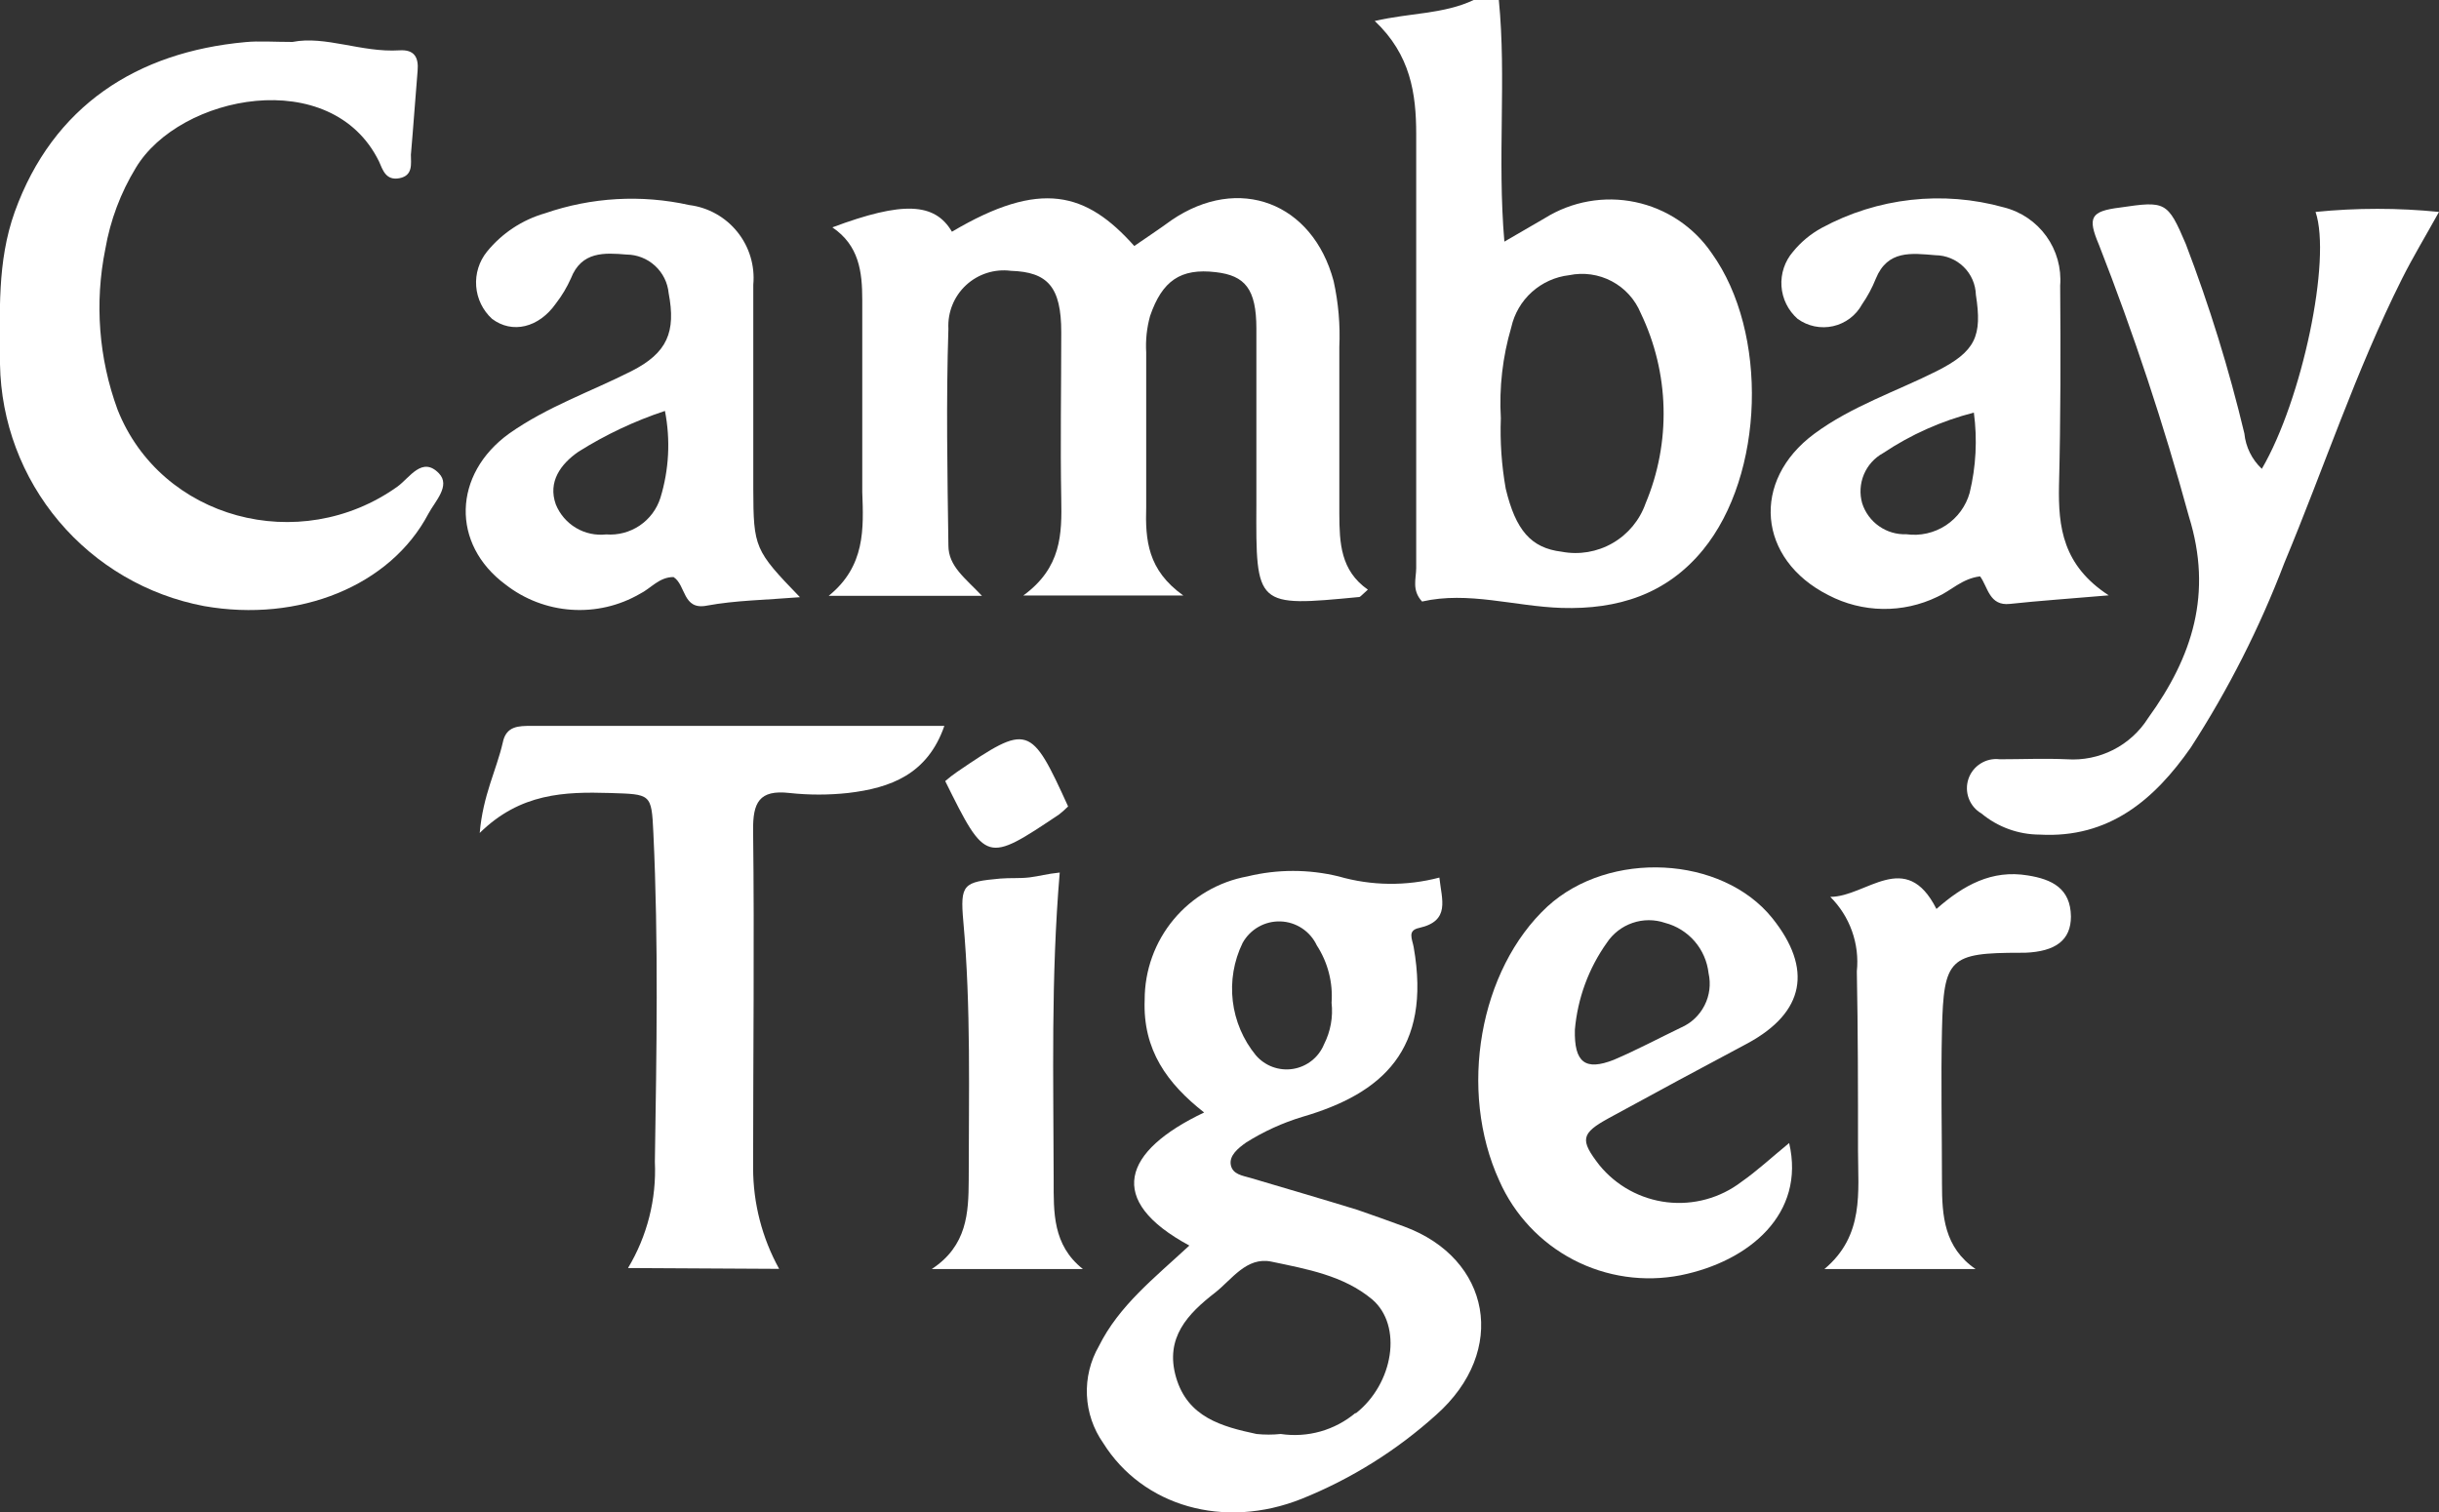
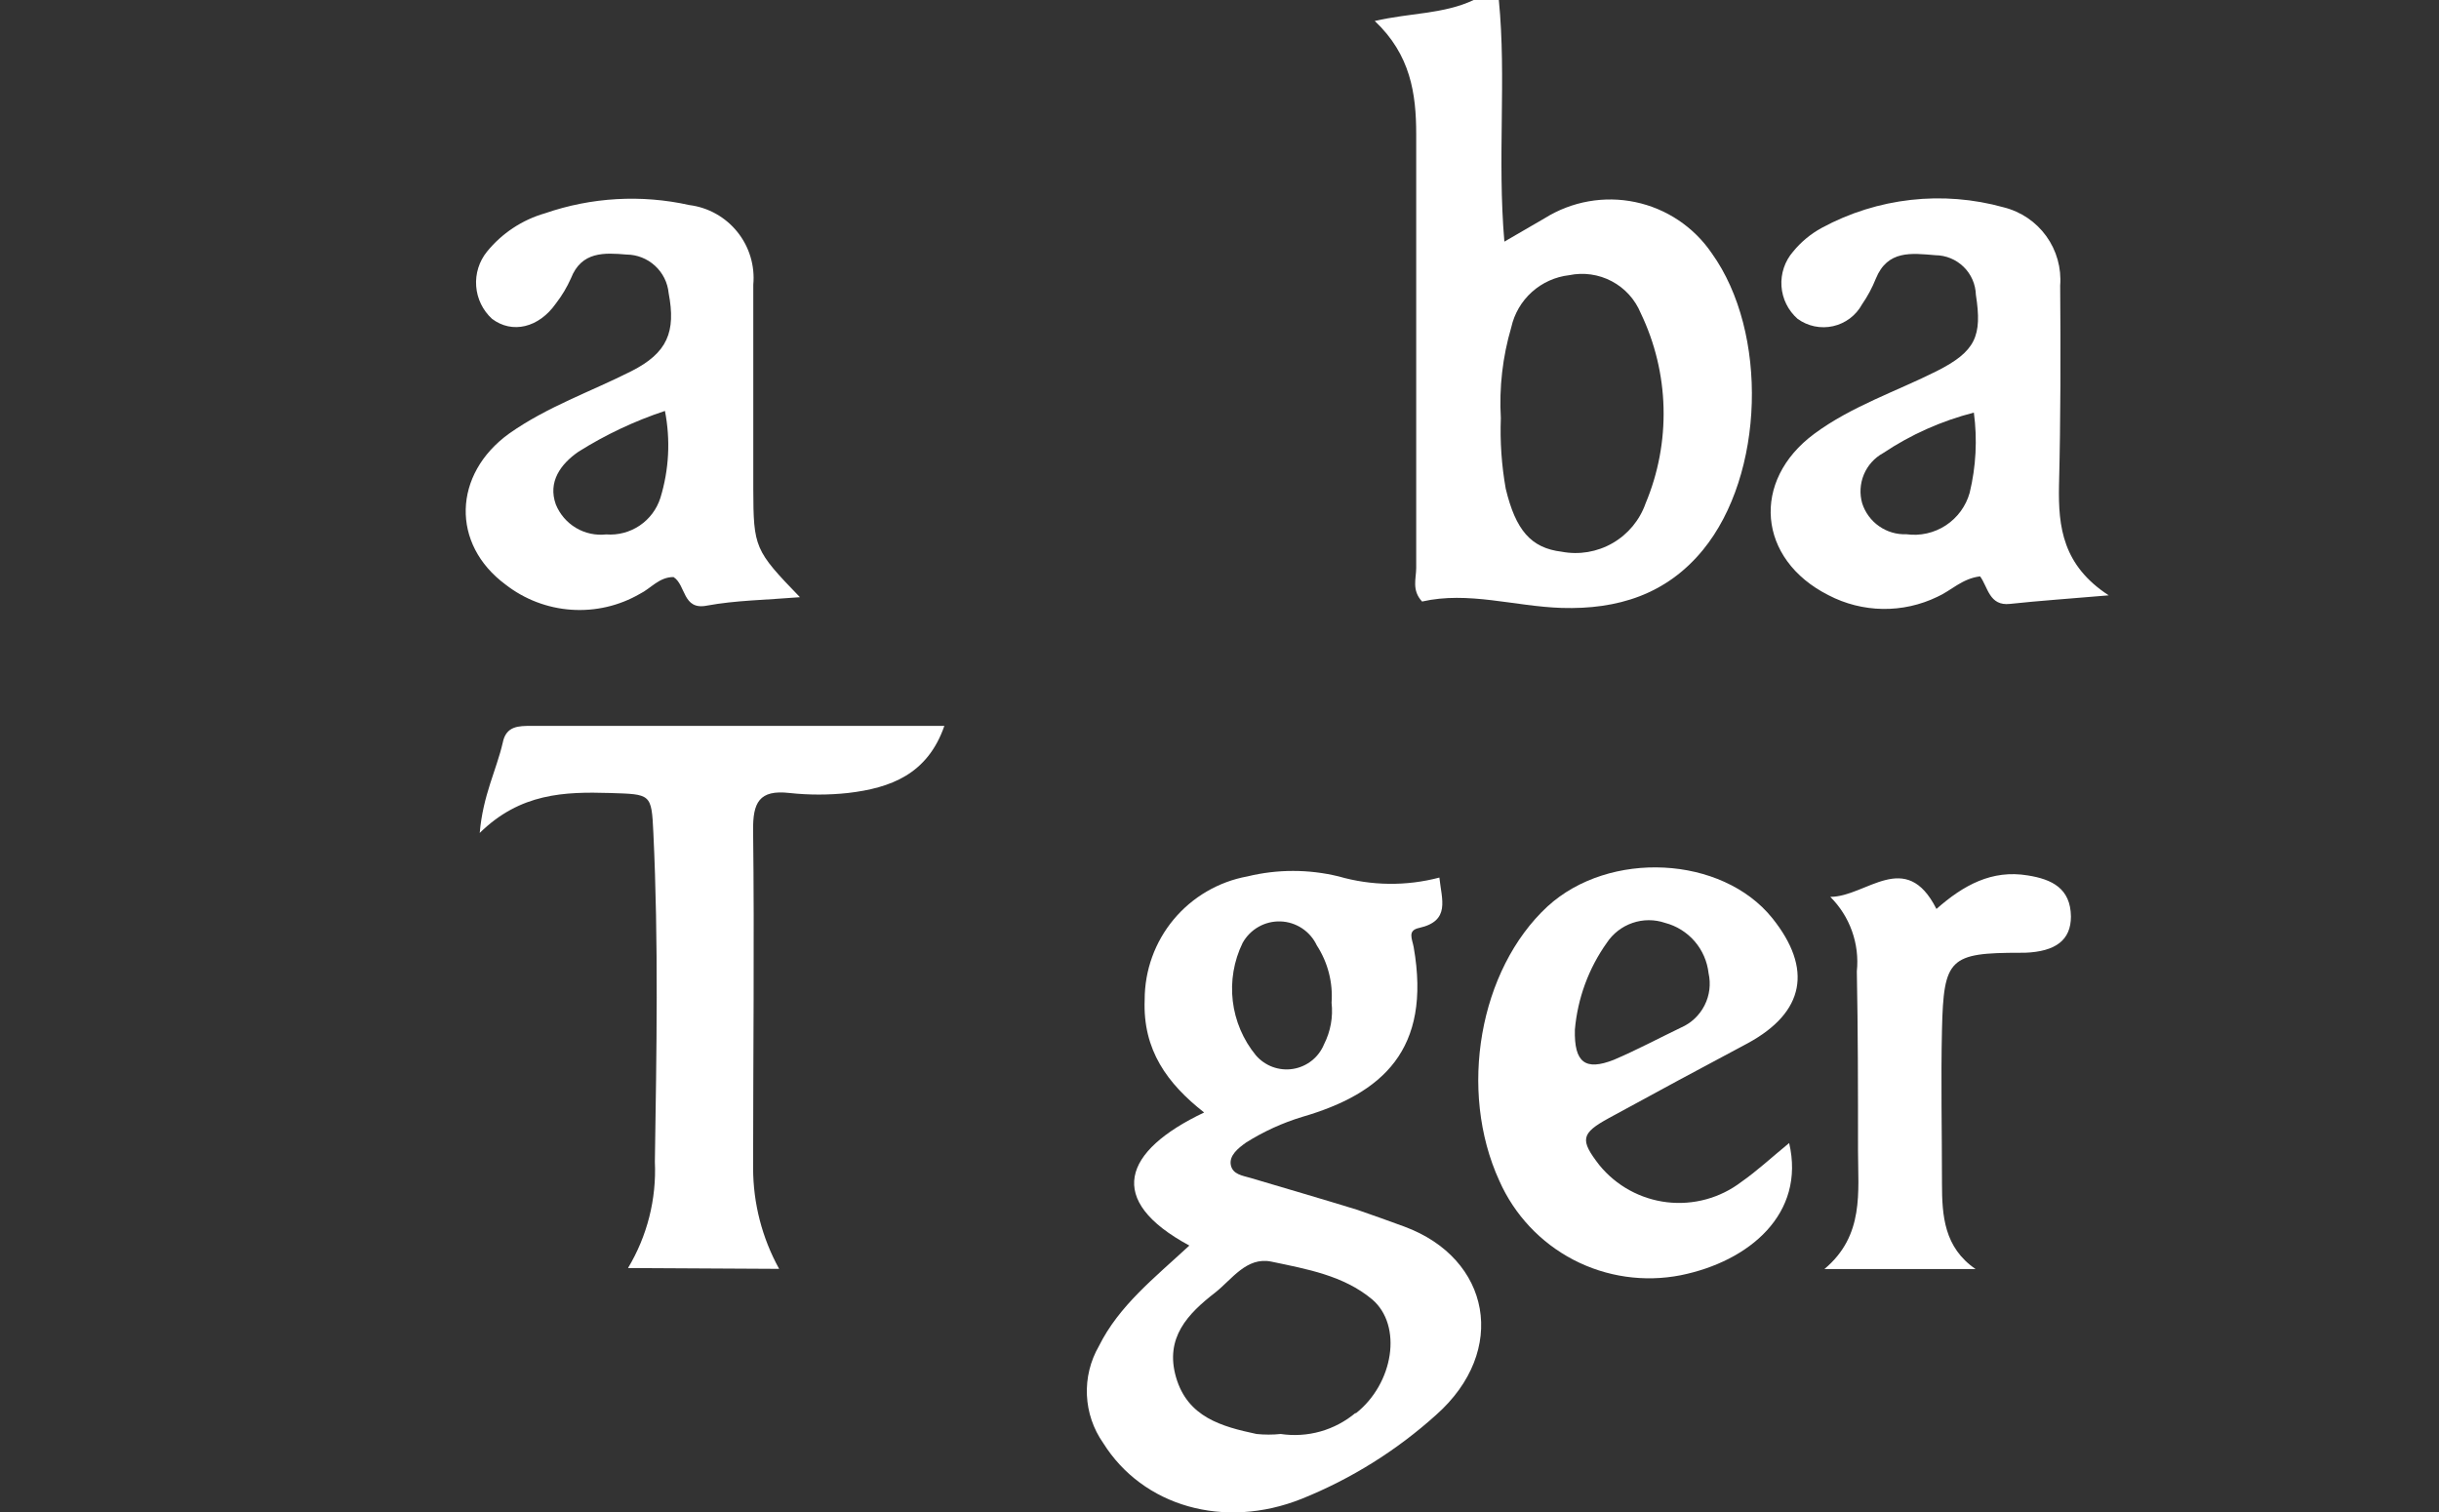
<svg xmlns="http://www.w3.org/2000/svg" width="100" height="62" viewBox="0 0 100 62" fill="none">
  <rect x="0" y="0" width="100" height="62" fill="#333333" stroke="none" />
  <g clip-path="url(#clip0_1_4277)">
-     <path d="M56.083 24.178C55.808 24.419 55.773 24.481 55.725 24.481C51.491 24.887 51.491 24.887 51.512 20.662C51.512 18.268 51.512 15.846 51.512 13.479C51.512 11.841 51.043 11.298 49.846 11.16C48.4 10.988 47.649 11.518 47.154 12.956C47.019 13.442 46.965 13.946 46.995 14.449C46.995 16.555 46.995 18.667 46.995 20.772C46.954 22.148 47.05 23.373 48.517 24.419H41.956C43.525 23.277 43.539 21.894 43.512 20.463C43.47 18.185 43.512 15.901 43.512 13.623C43.512 11.759 42.954 11.153 41.446 11.105C41.116 11.062 40.78 11.093 40.462 11.194C40.145 11.296 39.853 11.466 39.609 11.692C39.364 11.919 39.173 12.196 39.048 12.505C38.923 12.814 38.867 13.146 38.885 13.479C38.789 16.438 38.844 19.403 38.885 22.369C38.885 23.222 39.574 23.703 40.262 24.433H33.976C35.484 23.215 35.408 21.68 35.353 20.167C35.353 17.538 35.353 14.917 35.353 12.296C35.353 11.14 35.222 10.066 34.128 9.323C37.013 8.243 38.327 8.305 39.03 9.502C42.665 7.348 44.537 7.878 46.506 10.087C47.016 9.736 47.525 9.399 48.035 9.027C50.789 7.149 53.818 8.305 54.679 11.525C54.875 12.412 54.954 13.321 54.913 14.229C54.913 16.513 54.913 18.791 54.913 21.068C54.919 22.265 54.961 23.394 56.083 24.178Z" fill="white" />
-     <path d="M11.993 1.72C13.336 1.452 14.823 2.16 16.372 2.064C16.991 2.023 17.17 2.353 17.122 2.904C17.026 4.039 16.95 5.174 16.847 6.344C16.847 6.715 16.943 7.197 16.379 7.307C15.814 7.417 15.69 6.956 15.539 6.619C13.59 2.649 7.367 3.881 5.57 6.88C4.946 7.904 4.521 9.036 4.317 10.217C3.874 12.415 4.048 14.691 4.819 16.795C6.595 21.288 12.282 22.816 16.296 19.953C16.799 19.589 17.308 18.694 17.997 19.41C18.485 19.919 17.838 20.552 17.563 21.068C16.007 24.02 12.268 25.54 8.365 24.852C6.042 24.413 3.943 23.187 2.419 21.381C0.895 19.575 0.041 17.299 -4.92204e-05 14.938C-4.92204e-05 12.839 -0.131 10.74 0.606 8.683C2.176 4.335 5.618 2.133 10.059 1.727C10.623 1.672 11.201 1.72 11.993 1.72Z" fill="white" />
    <path d="M25.749 51.996C26.537 50.684 26.92 49.169 26.85 47.64C26.919 43.141 27.002 38.648 26.788 34.148C26.712 32.531 26.692 32.572 25.005 32.517C23.153 32.462 21.335 32.517 19.669 34.155C19.8 32.607 20.358 31.568 20.613 30.453C20.75 29.765 21.26 29.765 21.797 29.765H38.719C38.031 31.747 36.523 32.311 34.767 32.517C33.971 32.603 33.168 32.603 32.372 32.517C31.119 32.373 30.864 32.916 30.878 34.058C30.933 38.675 30.878 43.285 30.878 47.902C30.88 49.346 31.247 50.766 31.945 52.03L25.749 51.996Z" fill="white" />
-     <path d="M92.736 19.224C94.389 16.396 95.6 10.637 94.939 8.69C96.622 8.521 98.317 8.521 100 8.69C99.435 9.708 98.919 10.561 98.478 11.442C96.592 15.206 95.277 19.21 93.659 23.084C92.649 25.734 91.364 28.271 89.824 30.652C88.33 32.792 86.471 34.382 83.628 34.223C82.755 34.221 81.91 33.914 81.239 33.356C81.001 33.218 80.817 33.001 80.721 32.742C80.624 32.484 80.619 32.201 80.707 31.939C80.795 31.678 80.971 31.455 81.205 31.309C81.438 31.162 81.715 31.1 81.989 31.134C82.898 31.134 83.814 31.093 84.743 31.134C85.4 31.179 86.056 31.046 86.643 30.748C87.23 30.45 87.725 29.998 88.075 29.442C89.9 26.923 90.726 24.329 89.748 21.185C88.716 17.407 87.484 13.686 86.058 10.039C85.583 8.917 85.707 8.662 86.919 8.511C88.784 8.236 88.874 8.256 89.618 10.004C90.586 12.539 91.389 15.133 92.02 17.772C92.074 18.327 92.329 18.843 92.736 19.224Z" fill="white" />
    <path d="M75.043 36.776C76.517 36.776 78.135 34.774 79.395 37.272C80.503 36.295 81.666 35.655 83.133 35.896C84.138 36.054 84.895 36.432 84.909 37.581C84.909 38.545 84.29 39.019 83.023 39.068H82.851C79.925 39.068 79.691 39.295 79.622 42.219C79.574 44.283 79.622 46.43 79.622 48.528C79.622 49.849 79.711 51.157 80.999 52.037H74.802C76.448 50.661 76.179 48.872 76.179 47.166C76.179 44.723 76.179 42.274 76.131 39.831C76.189 39.273 76.121 38.709 75.933 38.181C75.745 37.652 75.441 37.173 75.043 36.776Z" fill="white" />
-     <path d="M43.449 35.779C43.084 40.099 43.194 44.248 43.201 48.404C43.201 49.698 43.153 51.053 44.399 52.037H38.203C39.656 51.081 39.711 49.732 39.718 48.383C39.718 44.847 39.814 41.317 39.497 37.788C39.36 36.246 39.497 36.164 41.012 36.026C41.411 35.992 41.811 36.026 42.21 35.978C42.609 35.93 42.905 35.834 43.449 35.779Z" fill="white" />
-     <path d="M38.754 32.029C38.91 31.894 39.073 31.767 39.243 31.65C42.155 29.669 42.258 29.696 43.793 33.068C43.676 33.185 43.552 33.295 43.422 33.398C40.427 35.4 40.427 35.4 38.754 32.029Z" fill="white" />
    <path d="M70.182 10.383C69.448 9.306 68.326 8.555 67.05 8.287C65.775 8.019 64.445 8.255 63.339 8.945L61.68 9.908C61.384 6.468 61.769 3.22 61.453 0H60.42C59.208 0.578 57.831 0.523 56.365 0.86C57.831 2.243 58.065 3.832 58.065 5.504C58.065 11.435 58.065 17.364 58.065 23.29C58.065 23.724 57.873 24.199 58.306 24.666C60.2 24.233 62.1 24.866 64.028 24.928C66.32 24.997 68.324 24.378 69.824 22.547C72.344 19.465 72.516 13.637 70.182 10.383ZM67.47 20.641C67.229 21.329 66.749 21.907 66.117 22.271C65.485 22.635 64.744 22.76 64.028 22.623C62.768 22.472 62.141 21.735 61.735 20.036C61.566 19.083 61.499 18.114 61.535 17.146C61.463 15.89 61.607 14.631 61.962 13.424C62.086 12.864 62.381 12.358 62.807 11.974C63.233 11.591 63.768 11.349 64.337 11.284C64.931 11.161 65.549 11.249 66.084 11.533C66.62 11.817 67.039 12.279 67.27 12.839C67.853 14.052 68.172 15.374 68.206 16.719C68.24 18.064 67.99 19.401 67.47 20.641Z" fill="white" />
    <path d="M57.576 50.296C56.943 50.062 56.302 49.835 55.648 49.608C54.196 49.161 52.729 48.735 51.27 48.301C50.939 48.205 50.54 48.157 50.464 47.771C50.389 47.386 50.76 47.083 51.091 46.849C51.809 46.397 52.584 46.043 53.397 45.797C56.681 44.84 58.698 43.044 57.962 38.84C57.9 38.496 57.693 38.152 58.189 38.049C59.476 37.76 59.111 36.893 59.015 35.985C57.659 36.343 56.231 36.326 54.884 35.937C53.656 35.638 52.374 35.638 51.146 35.937C49.962 36.153 48.892 36.778 48.121 37.702C47.351 38.626 46.931 39.791 46.932 40.994C46.85 43.058 47.862 44.434 49.37 45.618C46.037 47.2 45.315 49.216 48.764 51.074C47.332 52.402 45.879 53.537 45.053 55.202C44.702 55.812 44.532 56.51 44.564 57.213C44.596 57.916 44.827 58.596 45.232 59.172C46.85 61.759 50.182 62.736 53.376 61.457C55.4 60.642 57.264 59.477 58.884 58.016C61.845 55.388 61.122 51.604 57.576 50.296ZM50.946 38.668C51.098 38.392 51.323 38.163 51.597 38.007C51.87 37.851 52.182 37.773 52.497 37.783C52.812 37.793 53.118 37.89 53.382 38.064C53.645 38.237 53.855 38.48 53.989 38.765C54.442 39.462 54.655 40.288 54.595 41.118C54.661 41.705 54.553 42.298 54.285 42.824C54.177 43.087 54.003 43.317 53.781 43.493C53.558 43.67 53.294 43.786 53.013 43.831C52.733 43.876 52.445 43.848 52.178 43.75C51.912 43.652 51.675 43.487 51.49 43.272C50.969 42.636 50.641 41.865 50.544 41.049C50.448 40.234 50.587 39.407 50.946 38.668ZM55.58 57.934C55.159 58.288 54.667 58.548 54.138 58.698C53.608 58.847 53.053 58.882 52.509 58.801C52.179 58.835 51.847 58.835 51.518 58.801C50.092 58.498 48.695 58.113 48.22 56.482C47.745 54.851 48.709 53.867 49.817 53.007C50.505 52.471 51.105 51.521 52.13 51.734C53.569 52.037 55.084 52.299 56.261 53.283C57.514 54.356 57.142 56.737 55.58 57.961V57.934Z" fill="white" />
    <path d="M30.885 20.043C30.885 17.256 30.885 14.47 30.885 11.676C30.957 10.898 30.724 10.122 30.234 9.512C29.745 8.902 29.038 8.506 28.262 8.408C26.297 7.971 24.25 8.088 22.348 8.745C21.411 9.014 20.579 9.564 19.965 10.321C19.643 10.72 19.485 11.226 19.524 11.738C19.562 12.249 19.794 12.726 20.172 13.073C20.998 13.699 22.093 13.444 22.795 12.44C23.04 12.124 23.245 11.78 23.408 11.415C23.842 10.3 24.785 10.362 25.687 10.438C26.12 10.441 26.536 10.604 26.855 10.897C27.174 11.189 27.374 11.589 27.415 12.02C27.718 13.61 27.366 14.47 25.886 15.22C24.213 16.066 22.444 16.671 20.874 17.779C18.568 19.444 18.485 22.313 20.73 23.972C21.506 24.576 22.444 24.935 23.426 25.002C24.407 25.07 25.386 24.843 26.237 24.35C26.685 24.13 27.022 23.662 27.614 23.662C28.131 23.985 27.979 25.038 28.991 24.832C30.155 24.618 31.353 24.605 32.798 24.488C30.94 22.568 30.892 22.458 30.885 20.043ZM27.077 20.414C26.93 20.878 26.63 21.279 26.227 21.551C25.823 21.823 25.339 21.951 24.854 21.914C24.422 21.962 23.986 21.868 23.614 21.646C23.241 21.423 22.951 21.085 22.788 20.683C22.458 19.761 22.981 19.031 23.718 18.522C24.828 17.824 26.018 17.263 27.263 16.85C27.495 18.035 27.431 19.26 27.077 20.414Z" fill="white" />
    <path d="M84.42 19.912C84.489 17.16 84.489 14.408 84.468 11.711C84.524 10.99 84.323 10.273 83.901 9.686C83.479 9.099 82.863 8.681 82.162 8.504C79.657 7.804 76.978 8.105 74.692 9.344C74.24 9.59 73.84 9.922 73.515 10.321C73.177 10.711 73.007 11.22 73.041 11.735C73.076 12.25 73.313 12.731 73.701 13.073C73.908 13.224 74.145 13.329 74.396 13.381C74.647 13.433 74.906 13.431 75.156 13.375C75.406 13.319 75.642 13.21 75.847 13.056C76.051 12.902 76.221 12.706 76.344 12.481C76.571 12.152 76.761 11.799 76.909 11.428C77.391 10.245 78.368 10.383 79.353 10.465C79.786 10.469 80.201 10.64 80.51 10.943C80.82 11.245 80.999 11.656 81.012 12.089C81.274 13.775 81.012 14.408 79.401 15.22C77.79 16.032 75.91 16.658 74.389 17.786C71.78 19.713 72.062 22.939 74.967 24.405C75.654 24.764 76.415 24.957 77.19 24.969C77.964 24.981 78.731 24.811 79.428 24.474C79.993 24.226 80.441 23.724 81.184 23.634C81.508 24.068 81.556 24.859 82.41 24.763C83.628 24.632 84.861 24.549 86.458 24.412C84.578 23.187 84.385 21.619 84.42 19.912ZM80.757 20.208C80.603 20.757 80.255 21.231 79.778 21.544C79.301 21.856 78.727 21.985 78.162 21.907C77.763 21.922 77.371 21.807 77.044 21.578C76.717 21.35 76.474 21.021 76.351 20.641C76.239 20.251 76.263 19.834 76.419 19.458C76.575 19.083 76.855 18.773 77.212 18.577C78.348 17.819 79.605 17.258 80.929 16.919C81.076 18.017 81.018 19.132 80.757 20.208Z" fill="white" />
    <path d="M71.394 48.466C70.525 49.128 69.432 49.426 68.346 49.298C67.261 49.169 66.267 48.624 65.576 47.778C64.771 46.739 64.812 46.478 65.969 45.845C67.862 44.813 69.769 43.781 71.663 42.776C73.99 41.51 74.334 39.728 72.661 37.643C70.596 35.084 65.983 34.85 63.449 37.168C60.647 39.762 59.78 44.723 61.473 48.418C62.089 49.811 63.16 50.954 64.511 51.658C65.863 52.362 67.413 52.585 68.909 52.292C71.731 51.721 74.031 49.767 73.356 46.87C72.62 47.475 72.034 48.019 71.394 48.466ZM64.571 42.219C64.683 40.938 65.134 39.709 65.879 38.661C66.131 38.28 66.502 37.993 66.934 37.845C67.366 37.696 67.836 37.696 68.268 37.843C68.74 37.966 69.162 38.23 69.481 38.598C69.799 38.967 69.998 39.423 70.052 39.907C70.152 40.352 70.094 40.818 69.888 41.224C69.682 41.631 69.341 41.954 68.922 42.136C68.007 42.576 67.105 43.058 66.169 43.457C64.998 43.918 64.537 43.574 64.571 42.219Z" fill="white" />
  </g>
  <defs>
    <clipPath id="clip0_1_4277">
      <rect width="100" height="62" fill="white" />
    </clipPath>
  </defs>
</svg>